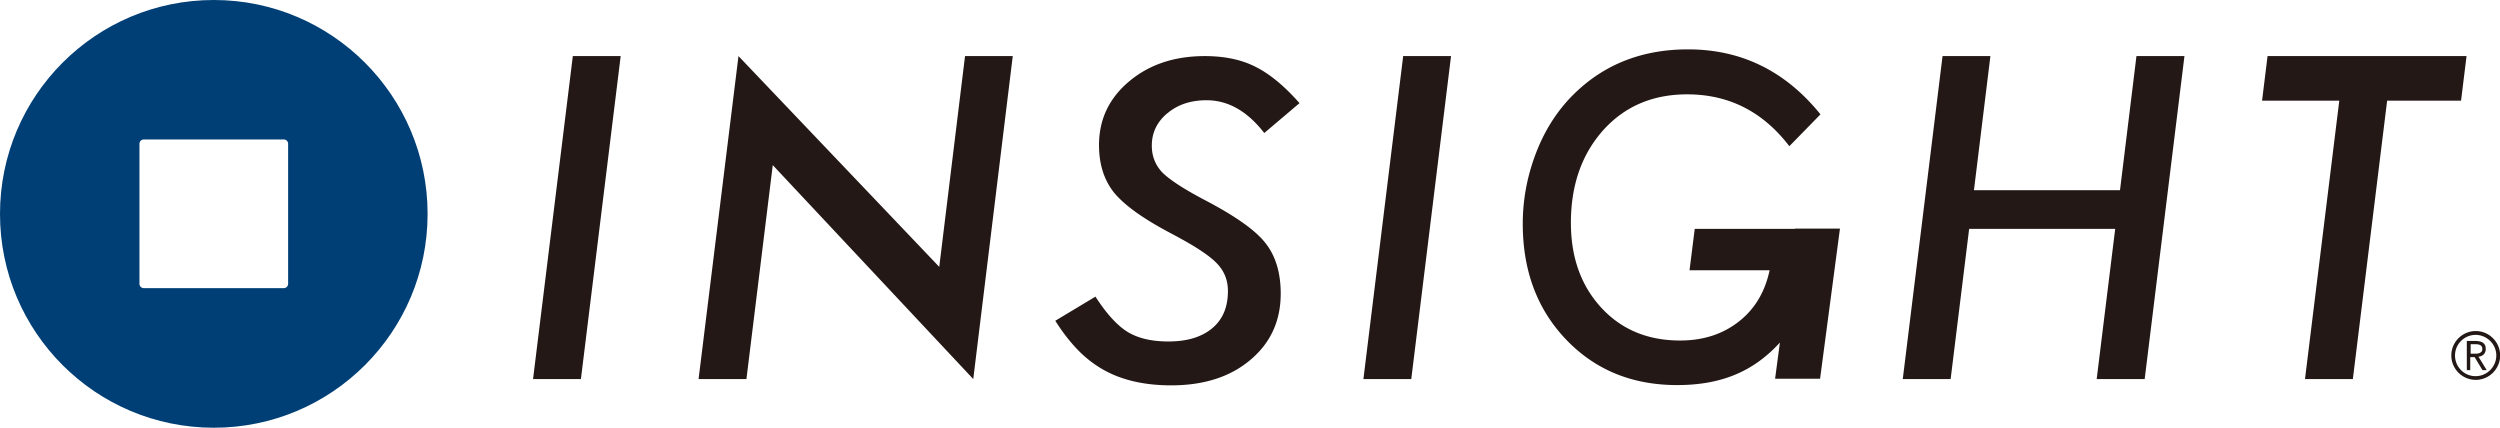
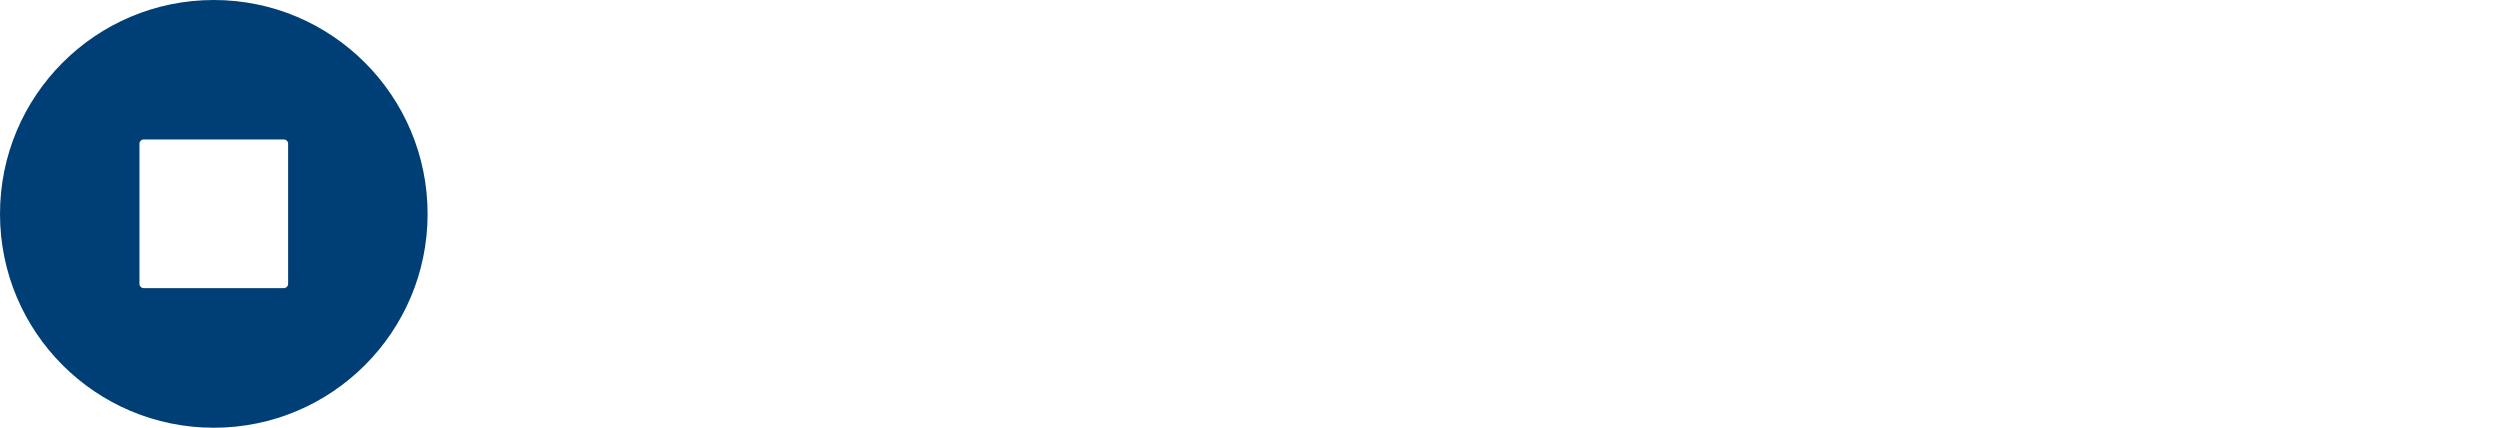
<svg xmlns="http://www.w3.org/2000/svg" id="_レイヤー_2" data-name="レイヤー_2" viewBox="0 0 182.3 31.19">
  <defs>
    <style>.cls-2{fill:#231815}</style>
  </defs>
  <g id="header">
    <path d="M15.59 0C6.98 0 0 6.98 0 15.6s6.98 15.59 15.59 15.59 15.59-6.98 15.59-15.59S24.2 0 15.59 0Zm5.11 21.01H10.48c-.17 0-.31-.14-.31-.31V10.48c0-.17.14-.31.31-.31H20.7c.17 0 .31.14.31.31V20.7c0 .17-.14.31-.31.31Z" style="fill:#003f75" />
-     <path class="cls-2" d="M38.87 27.64h3.49l2.9-23.55h-3.49l-2.9 23.55zM68.49 19.46 53.85 4.09l-2.91 23.55h3.49l1.92-15.6 14.62 15.6 2.88-23.55h-3.48l-1.88 15.37zM85.14 8.25c.75-.63 1.7-.94 2.84-.94 1.58 0 2.98.8 4.21 2.39l2.57-2.18c-1.1-1.25-2.17-2.13-3.21-2.65-1.02-.52-2.25-.78-3.7-.78-2.22 0-4.06.62-5.52 1.85s-2.19 2.77-2.19 4.64c0 1.4.37 2.56 1.11 3.48.77.93 2.14 1.9 4.09 2.93.85.45 1.56.85 2.11 1.21.55.36.97.68 1.25.97.56.56.84 1.24.84 2.05 0 1.18-.38 2.08-1.15 2.72-.77.64-1.83.96-3.19.96-1.22 0-2.21-.23-2.98-.7-.76-.47-1.54-1.33-2.34-2.57l-2.93 1.76c.54.85 1.1 1.57 1.68 2.16a8.19 8.19 0 0 0 1.88 1.44c1.33.74 2.97 1.11 4.89 1.11 2.39 0 4.31-.62 5.77-1.85 1.48-1.24 2.22-2.85 2.22-4.84 0-1.53-.38-2.78-1.14-3.72-.75-.94-2.24-1.98-4.47-3.14-.75-.4-1.38-.76-1.88-1.09-.5-.33-.88-.62-1.14-.88-.52-.55-.77-1.2-.77-1.96 0-.95.38-1.73 1.13-2.36ZM99.42 27.64h3.49l2.9-23.55h-3.49l-2.9 23.55zM154.59 13.87h-10.65l1.2-9.78h-3.49l-2.9 23.55h3.49l1.35-10.95h10.65l-1.35 10.95h3.5l2.9-23.55h-3.5l-1.2 9.78zM130.89 16.69h-7.31l-.38 3.02h5.84c-.34 1.59-1.09 2.84-2.26 3.75-1.18.92-2.6 1.37-4.27 1.37-2.36 0-4.28-.8-5.75-2.4-1.47-1.6-2.21-3.66-2.21-6.18 0-2.75.79-5 2.36-6.76 1.57-1.74 3.61-2.61 6.12-2.61 3.04 0 5.52 1.26 7.45 3.78l2.27-2.32c-2.55-3.16-5.77-4.74-9.66-4.74-3.17 0-5.83.98-7.98 2.94-1.28 1.16-2.28 2.6-2.99 4.33-.72 1.77-1.08 3.59-1.08 5.45 0 3.43 1.06 6.25 3.17 8.45 2.12 2.21 4.81 3.31 8.09 3.31s5.6-1.03 7.49-3.1l-.35 2.64h3.28l1.45-10.95h-3.28ZM165.35 4.09l-.4 3.25h5.63l-2.5 20.3h3.49l2.5-20.3h5.39l.4-3.25h-14.51zM178.75 25.92c0 .98.8 1.78 1.78 1.78s1.78-.8 1.78-1.78-.8-1.78-1.78-1.78-1.78.8-1.78 1.78Zm.27 0c0-.83.68-1.5 1.5-1.5s1.51.67 1.51 1.5-.68 1.51-1.51 1.51-1.5-.67-1.5-1.51Z" />
-     <path class="cls-2" d="M179.89 24.86h.54c.1 0 .2 0 .3.02.1.01.19.04.27.08.08.04.14.1.19.18.05.08.07.18.07.31 0 .16-.05.28-.14.38-.09.1-.22.16-.39.18l.6.98h-.31l-.57-.95h-.32v.95h-.25v-2.12Zm.25.93h.44c.08 0 .14-.02.21-.04.06-.02.11-.06.16-.1.04-.05.06-.11.06-.2 0-.08-.01-.14-.04-.18a.318.318 0 0 0-.12-.11c-.05-.02-.1-.04-.16-.05-.06 0-.12-.01-.18-.01h-.35v.7Z" />
  </g>
</svg>